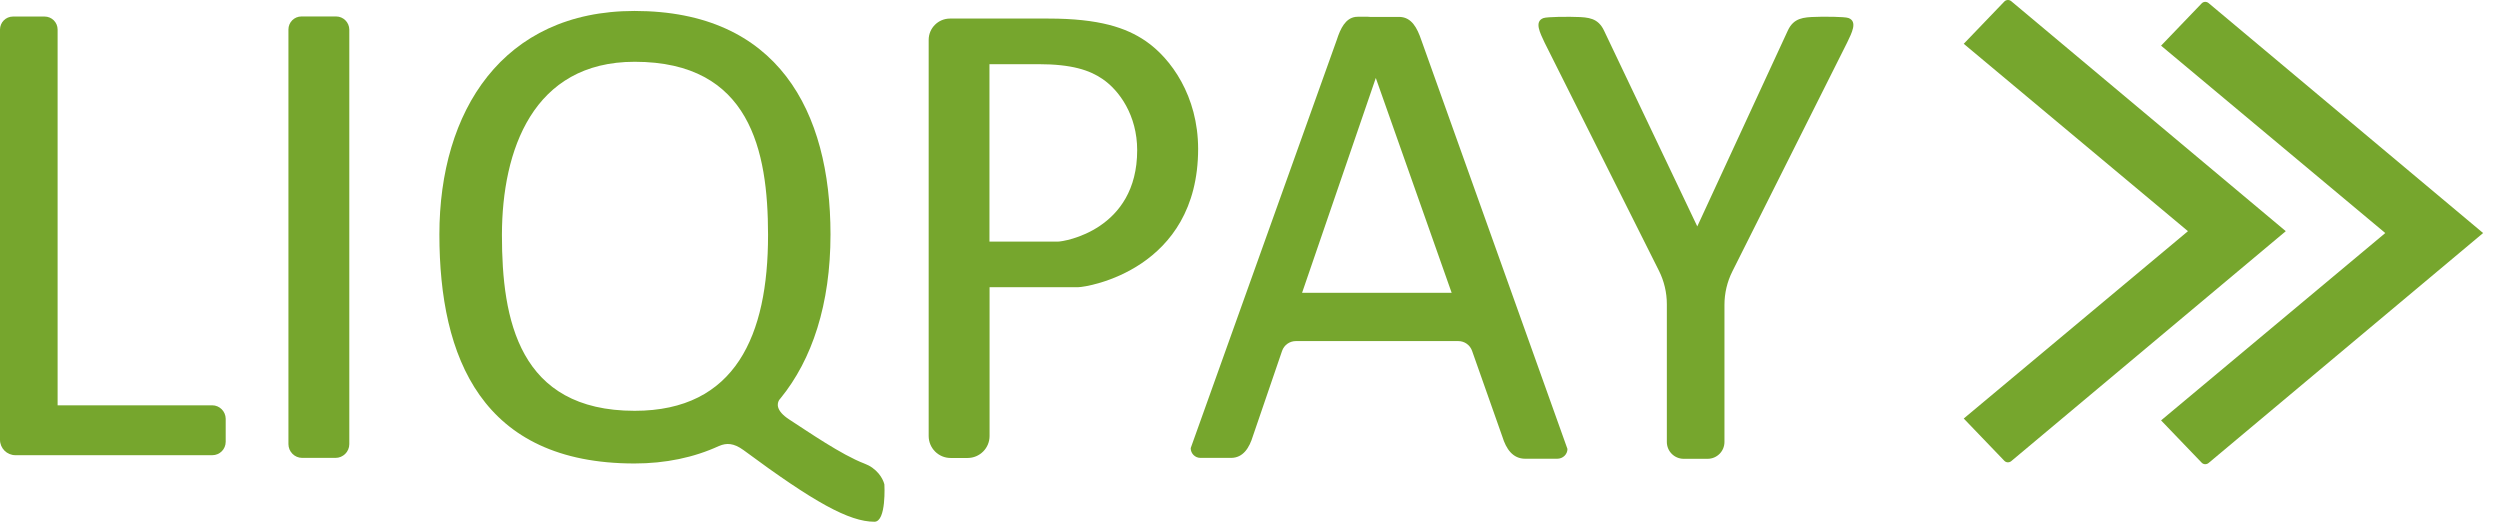
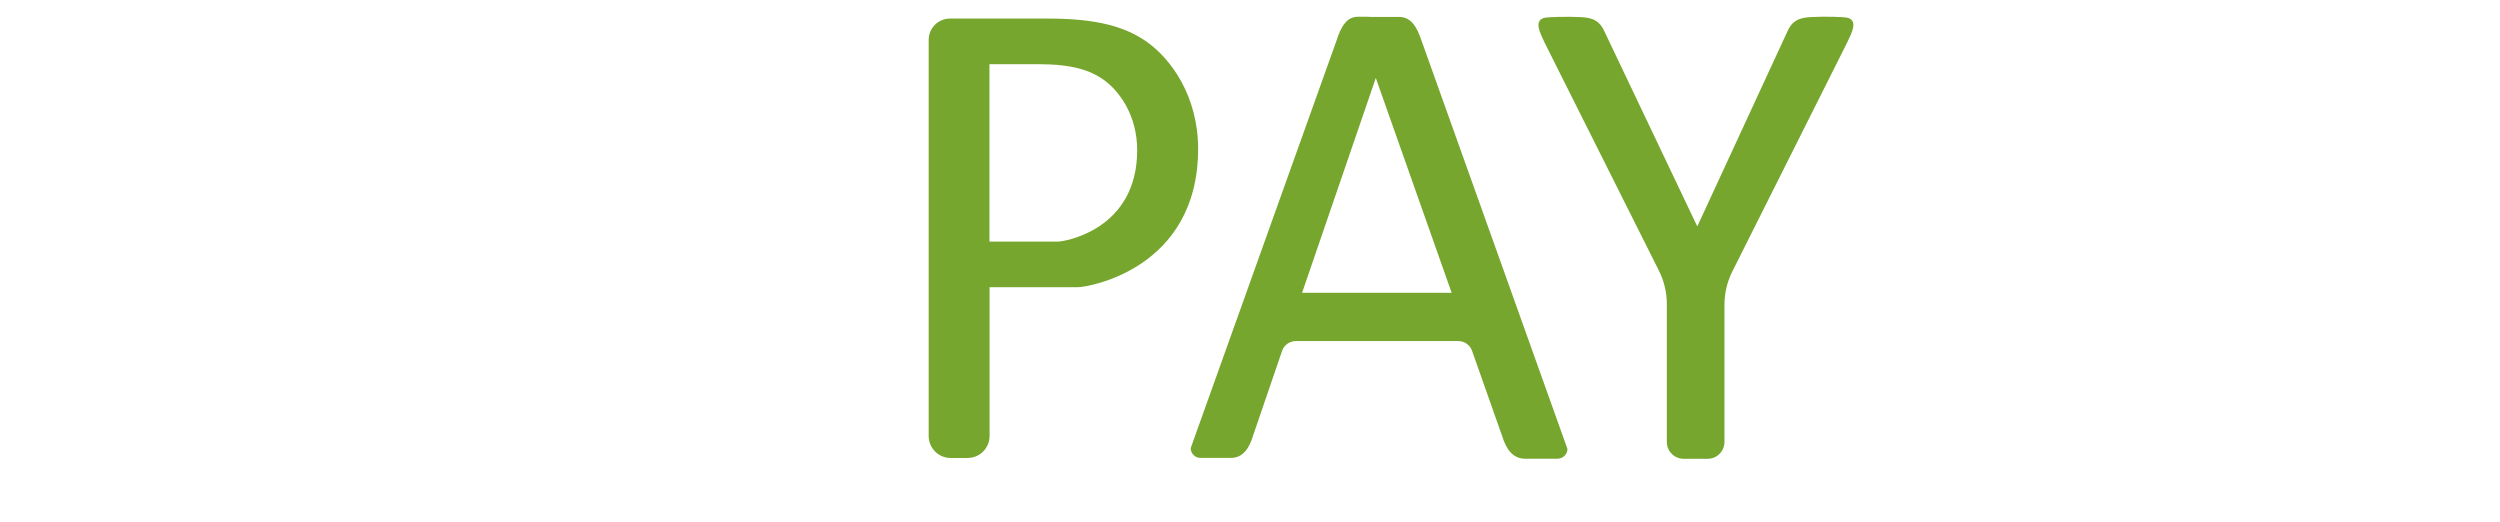
<svg xmlns="http://www.w3.org/2000/svg" width="115" height="24" viewBox="0 0 115 24" fill="none">
  <path d="M65.381 1.844C65.188 1.279 64.936 0.8 64.392 0.778H64.358H63.904H63.03C62.992 0.774 62.949 0.77 62.906 0.77H62.469C62.427 0.77 62.384 0.774 62.345 0.778C61.891 0.847 61.664 1.3 61.493 1.831L54.772 20.614C54.772 20.862 54.973 21.063 55.221 21.063H56.625C57.182 21.063 57.469 20.605 57.636 20.053L58.976 16.14C59.07 15.87 59.323 15.69 59.609 15.69H67.085C67.367 15.69 67.62 15.87 67.714 16.135L69.11 20.091C69.281 20.644 69.581 21.102 70.163 21.102H71.632C71.893 21.102 72.103 20.901 72.103 20.652L65.381 1.844ZM59.896 13.468L63.287 3.587L66.776 13.468H59.896Z" fill="#76A62D" />
  <path d="M85.032 0.829C84.852 0.76 83.812 0.769 83.812 0.769C83.114 0.786 82.669 0.769 82.356 1.201C82.309 1.266 82.275 1.334 82.241 1.403L78.075 10.415L73.785 1.407C73.751 1.338 73.716 1.27 73.669 1.206C73.357 0.773 72.912 0.786 72.214 0.773C72.214 0.773 71.173 0.765 70.994 0.833C70.565 0.996 70.848 1.522 71.049 1.955L76.311 12.453C76.551 12.932 76.675 13.459 76.675 13.994V20.331C76.675 20.759 77.022 21.105 77.45 21.105H78.55C78.978 21.105 79.325 20.759 79.325 20.331V14.024C79.325 13.489 79.449 12.962 79.689 12.483L84.972 1.951C85.178 1.518 85.46 0.992 85.032 0.829Z" fill="#76A62D" />
-   <path d="M105.146 10.634L92.516 0.054C92.422 -0.023 92.285 -0.018 92.199 0.071L90.332 2.015L100.646 10.634L90.332 19.252L92.199 21.196C92.285 21.286 92.422 21.29 92.516 21.213L105.146 10.634Z" fill="#76A62D" />
-   <path d="M114.223 10.72L101.593 0.14C101.498 0.063 101.361 0.067 101.276 0.157L99.409 2.101L109.723 10.72L99.409 19.338L101.276 21.282C101.361 21.372 101.498 21.376 101.593 21.299L114.223 10.72Z" fill="#76A62D" />
-   <path d="M15.46 0.757H13.867C13.534 0.757 13.268 1.027 13.268 1.356V20.43C13.268 20.776 13.551 21.063 13.902 21.063H15.434C15.781 21.063 16.068 20.781 16.068 20.43V1.361C16.064 1.027 15.794 0.757 15.46 0.757Z" fill="#76A62D" />
-   <path d="M9.762 18.644H2.65V1.36C2.65 1.026 2.38 0.761 2.051 0.761H0.599C0.265 0.761 0 1.03 0 1.36V18.648V20.228C0 20.622 0.317 20.939 0.711 20.939H2.654H9.766C10.108 20.939 10.382 20.665 10.382 20.322V19.261C10.378 18.922 10.1 18.644 9.762 18.644Z" fill="#76A62D" />
  <path d="M52.687 1.878C51.8 1.278 50.576 0.854 48.234 0.854H44.539H43.7C43.16 0.854 42.719 1.291 42.719 1.835V20.056C42.719 20.613 43.169 21.067 43.73 21.067H44.509C45.066 21.067 45.52 20.617 45.52 20.056V13.21C46.359 13.21 49.261 13.21 49.604 13.21C50.002 13.21 55.114 12.41 55.114 6.844C55.11 4.421 53.868 2.683 52.687 1.878ZM48.675 11.113C48.409 11.113 45.828 11.113 45.828 11.113H45.515V2.952H47.767C49.313 2.952 50.122 3.231 50.709 3.629C51.492 4.16 52.31 5.307 52.31 6.908C52.314 10.586 48.94 11.113 48.675 11.113Z" fill="#76A62D" />
-   <path d="M40.129 21.517C40.018 21.436 39.894 21.376 39.761 21.324C38.708 20.922 37.171 19.856 36.315 19.303C35.651 18.875 35.754 18.537 35.844 18.396C35.861 18.374 35.882 18.349 35.899 18.327C35.904 18.323 35.904 18.323 35.904 18.323C37.359 16.538 38.203 13.995 38.203 10.784C38.203 5.106 35.775 0.504 29.186 0.504C23.124 0.504 20.212 5.106 20.212 10.784C20.212 16.461 22.169 21.32 29.186 21.32C30.612 21.32 31.922 21.046 33.074 20.515H33.078C33.416 20.369 33.746 20.374 34.2 20.703C37.453 23.114 39.068 24 40.224 24C40.78 24 40.682 22.288 40.682 22.288C40.682 22.288 40.6 21.855 40.129 21.517ZM23.089 10.826C23.089 10.813 23.089 10.801 23.089 10.784C23.098 6.93 24.502 2.842 29.195 2.842C34.512 2.842 35.326 6.93 35.33 10.784C35.33 10.796 35.33 10.809 35.33 10.826C35.33 15.412 33.844 18.897 29.195 18.897C23.856 18.897 23.089 14.692 23.089 10.826Z" fill="#76A62D" />
</svg>